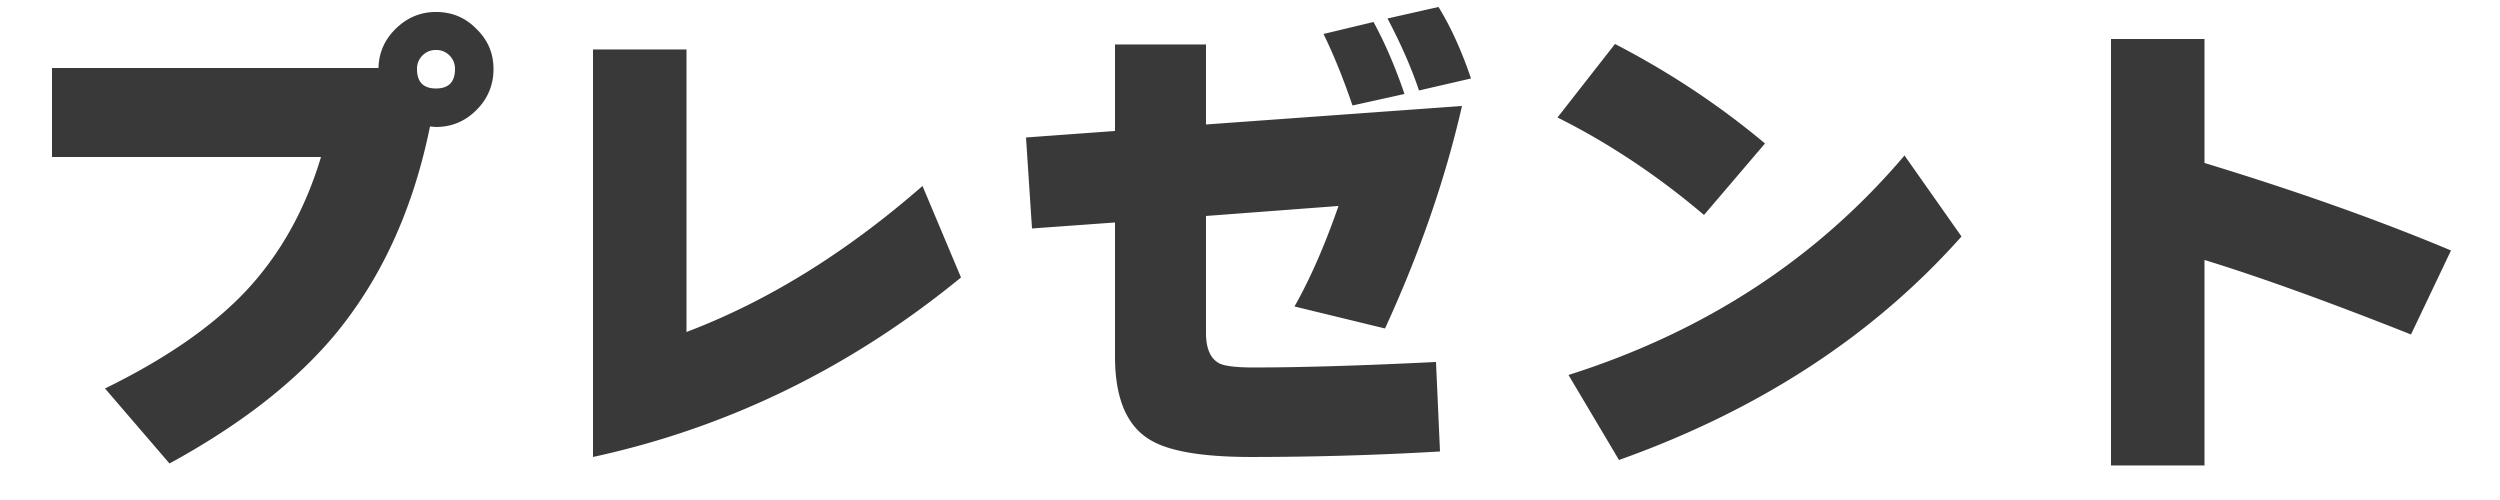
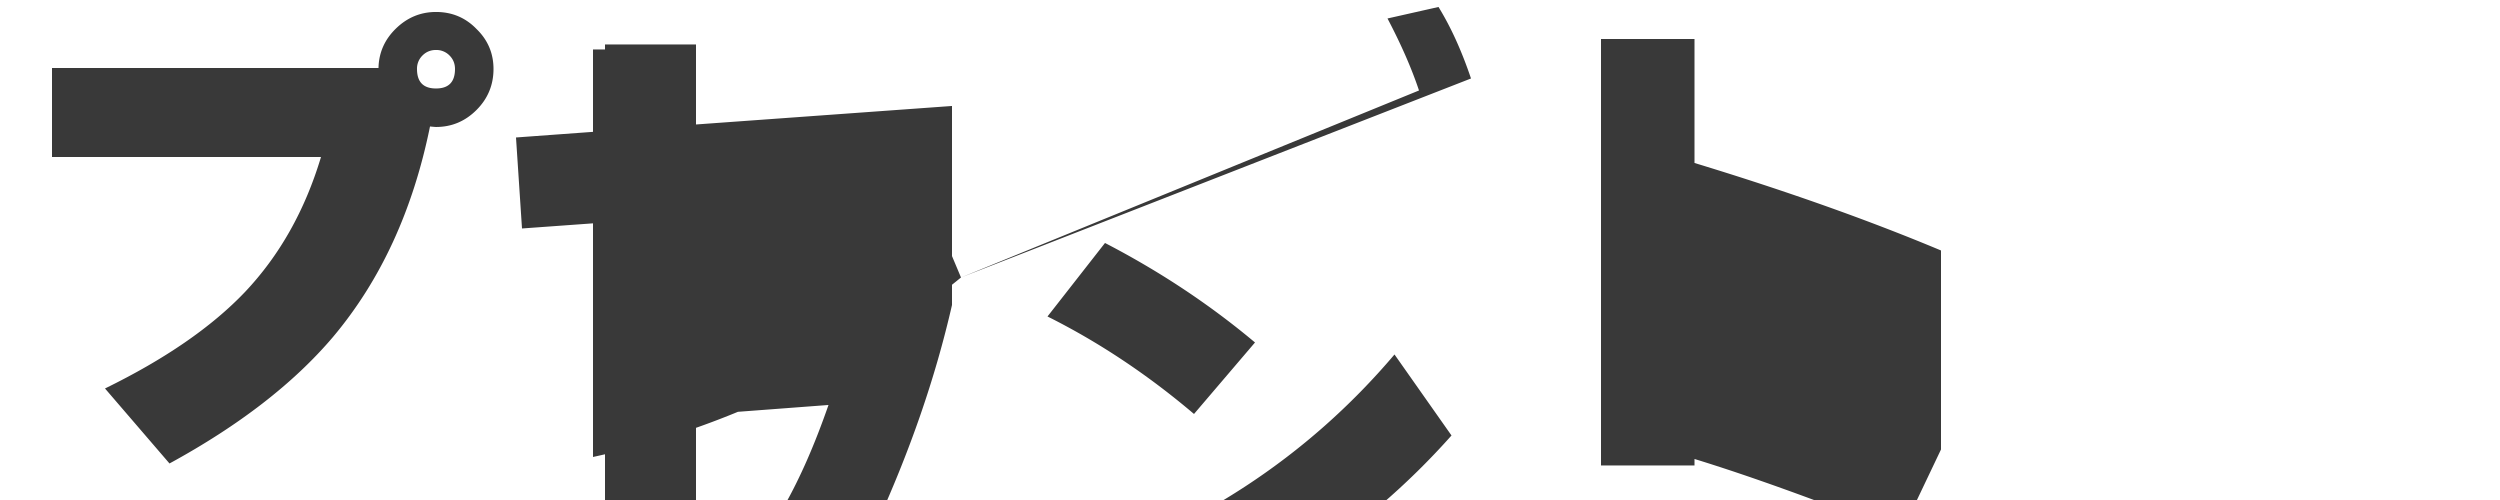
<svg xmlns="http://www.w3.org/2000/svg" width="210" height="42" viewBox="0 0 210 42" fill="none">
-   <path d="M41.454 5.794c0 1.344-.476 2.492-1.428 3.444s-2.086 1.428-3.402 1.428c-.056 0-.224-.014-.504-.042-1.428 7.028-4.144 12.922-8.148 17.682-3.304 3.892-7.882 7.434-13.734 10.626l-5.418-6.3c5.04-2.464 8.96-5.166 11.76-8.106 2.912-3.08 5.04-6.86 6.384-11.34H4.368V5.71h27.426c.028-1.288.518-2.394 1.47-3.318.952-.924 2.072-1.386 3.36-1.386 1.344 0 2.478.476 3.402 1.428.952.924 1.428 2.044 1.428 3.36zm-3.234 0c0-.448-.154-.826-.462-1.134a1.542 1.542 0 00-1.134-.462c-.448 0-.826.154-1.134.462a1.542 1.542 0 00-.462 1.134c0 1.092.532 1.638 1.596 1.638s1.596-.546 1.596-1.638zm42.504 17.514c-9.268 7.588-19.572 12.614-30.912 15.078V4.156h7.854v23.73c6.804-2.576 13.412-6.664 19.824-12.264l3.234 7.686zm42.84-16.716L119.196 7.6c-.616-1.848-1.498-3.864-2.646-6.048l4.284-.966c1.036 1.68 1.946 3.682 2.73 6.006zm-5.586 1.302l-4.368.966c-.784-2.296-1.596-4.298-2.436-6.006l4.2-1.008c.952 1.736 1.82 3.752 2.604 6.048zm4.83 1.008c-1.4 6.132-3.556 12.362-6.468 18.69l-7.602-1.848c1.316-2.324 2.548-5.138 3.696-8.442l-11.13.84v9.828c0 1.316.378 2.17 1.134 2.562.476.224 1.428.336 2.856.336 3.976 0 9.086-.154 15.33-.462l.336 7.518c-5.264.308-10.556.462-15.876.462-4.116 0-6.958-.49-8.526-1.47-1.932-1.176-2.898-3.5-2.898-6.972V18.688l-6.972.504-.504-7.644 7.476-.546V3.736h7.644v6.72l21.504-1.554zm25.452 3.15l-5.124 6.006c-3.892-3.304-7.994-6.034-12.306-8.19l4.83-6.174c4.592 2.38 8.792 5.166 12.6 8.358zm16.506 7.812c-7.392 8.316-16.982 14.574-28.77 18.774l-4.242-7.14c11.48-3.64 20.888-9.786 28.224-18.438l4.788 6.804zm41.118 1.176l-3.36 7.056c-6.916-2.744-12.698-4.83-17.346-6.258V39.1h-7.854V3.274h7.854V13.69c7.728 2.352 14.63 4.802 20.706 7.35z" fill="#393939" />
+   <path d="M41.454 5.794c0 1.344-.476 2.492-1.428 3.444s-2.086 1.428-3.402 1.428c-.056 0-.224-.014-.504-.042-1.428 7.028-4.144 12.922-8.148 17.682-3.304 3.892-7.882 7.434-13.734 10.626l-5.418-6.3c5.04-2.464 8.96-5.166 11.76-8.106 2.912-3.08 5.04-6.86 6.384-11.34H4.368V5.71h27.426c.028-1.288.518-2.394 1.47-3.318.952-.924 2.072-1.386 3.36-1.386 1.344 0 2.478.476 3.402 1.428.952.924 1.428 2.044 1.428 3.36zm-3.234 0c0-.448-.154-.826-.462-1.134a1.542 1.542 0 00-1.134-.462c-.448 0-.826.154-1.134.462a1.542 1.542 0 00-.462 1.134c0 1.092.532 1.638 1.596 1.638s1.596-.546 1.596-1.638zm42.504 17.514c-9.268 7.588-19.572 12.614-30.912 15.078V4.156h7.854v23.73c6.804-2.576 13.412-6.664 19.824-12.264l3.234 7.686zL119.196 7.6c-.616-1.848-1.498-3.864-2.646-6.048l4.284-.966c1.036 1.68 1.946 3.682 2.73 6.006zm-5.586 1.302l-4.368.966c-.784-2.296-1.596-4.298-2.436-6.006l4.2-1.008c.952 1.736 1.82 3.752 2.604 6.048zm4.83 1.008c-1.4 6.132-3.556 12.362-6.468 18.69l-7.602-1.848c1.316-2.324 2.548-5.138 3.696-8.442l-11.13.84v9.828c0 1.316.378 2.17 1.134 2.562.476.224 1.428.336 2.856.336 3.976 0 9.086-.154 15.33-.462l.336 7.518c-5.264.308-10.556.462-15.876.462-4.116 0-6.958-.49-8.526-1.47-1.932-1.176-2.898-3.5-2.898-6.972V18.688l-6.972.504-.504-7.644 7.476-.546V3.736h7.644v6.72l21.504-1.554zm25.452 3.15l-5.124 6.006c-3.892-3.304-7.994-6.034-12.306-8.19l4.83-6.174c4.592 2.38 8.792 5.166 12.6 8.358zm16.506 7.812c-7.392 8.316-16.982 14.574-28.77 18.774l-4.242-7.14c11.48-3.64 20.888-9.786 28.224-18.438l4.788 6.804zm41.118 1.176l-3.36 7.056c-6.916-2.744-12.698-4.83-17.346-6.258V39.1h-7.854V3.274h7.854V13.69c7.728 2.352 14.63 4.802 20.706 7.35z" fill="#393939" />
</svg>